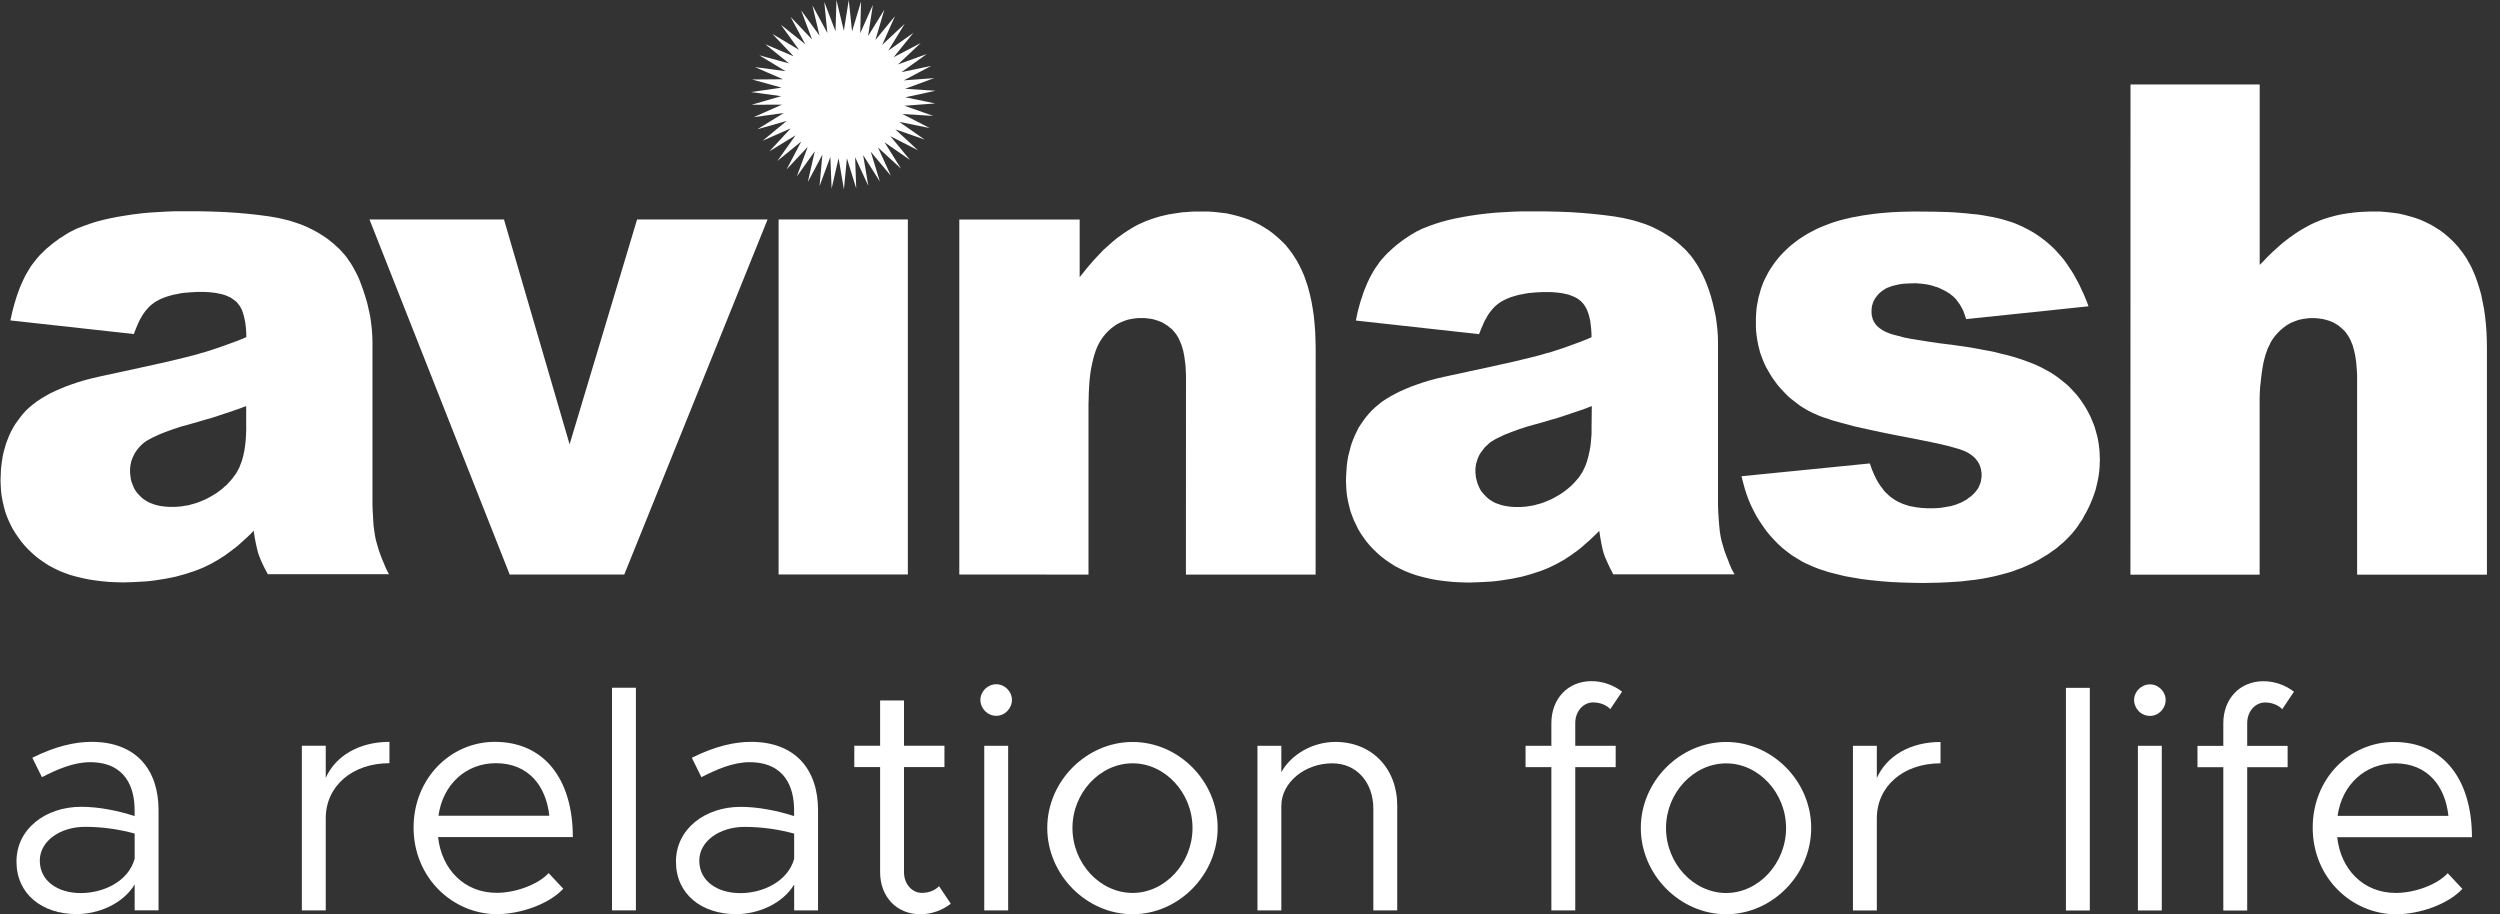
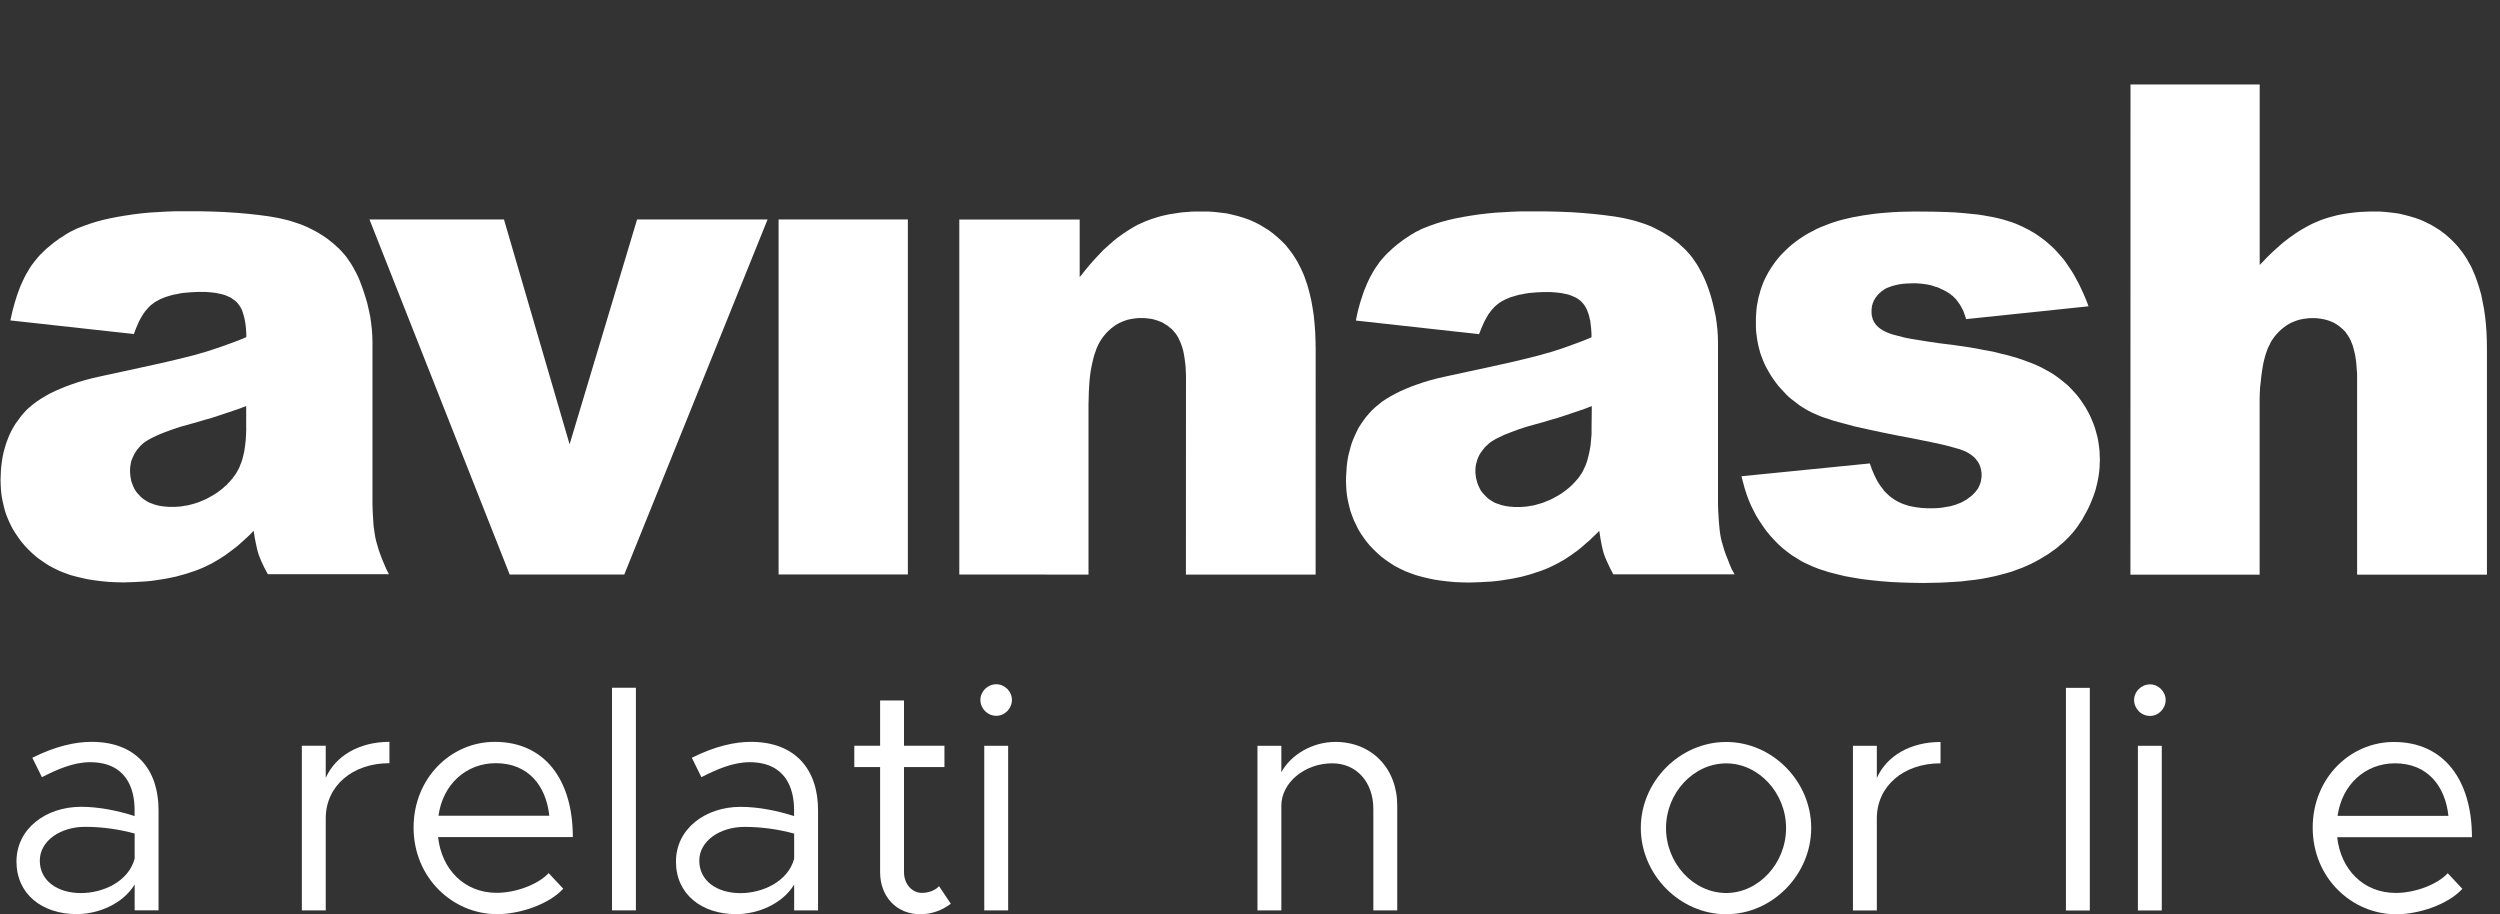
<svg xmlns="http://www.w3.org/2000/svg" width="175" height="64" viewBox="0 0 175 64" fill="none">
  <rect x="0" y="0" width="175" height="64" fill="#333333" stroke="none" />
  <g id="Group 2">
    <path id="Vector" fill-rule="evenodd" clip-rule="evenodd" d="M149.135 5.913H158.179V18.545L158.418 18.305L158.645 18.062L158.875 17.835L159.106 17.613L159.333 17.409L159.563 17.2L159.79 17.004L160.025 16.821L160.251 16.646L160.482 16.485L160.709 16.324L160.939 16.176L161.157 16.041L161.383 15.915L161.614 15.789L161.845 15.671L162.076 15.567L162.315 15.466L162.555 15.371L162.794 15.292L163.047 15.214L163.308 15.144L163.569 15.075L163.831 15.018L164.105 14.97L164.388 14.927L164.658 14.892L164.954 14.857L165.25 14.835L165.542 14.822L165.851 14.809H166.156H166.613L167.048 14.844L167.484 14.892L167.902 14.948L168.303 15.04L168.694 15.144L169.078 15.258L169.461 15.397L169.809 15.558L170.157 15.728L170.484 15.924L170.815 16.133L171.12 16.363L171.416 16.616L171.699 16.882L171.969 17.169L172.099 17.317L172.221 17.478L172.352 17.639L172.461 17.8L172.583 17.975L172.692 18.144L172.787 18.327L172.896 18.51L172.996 18.697L173.084 18.893L173.171 19.098L173.258 19.294L173.41 19.721L173.554 20.169L173.684 20.626L173.78 21.11L173.88 21.615L173.954 22.133L174.011 22.673L174.055 23.235L174.076 23.809L174.085 24.419V40.225H164.998V26.557V26.274L164.985 25.995L164.963 25.73L164.945 25.477L164.919 25.238L164.88 24.985L164.841 24.763L164.789 24.558L164.736 24.349L164.68 24.153L164.606 23.984L164.54 23.809L164.453 23.648L164.366 23.5L164.275 23.374L164.179 23.235L164.07 23.121L163.961 23.017L163.839 22.912L163.722 22.812L163.6 22.73L163.469 22.651L163.326 22.568L163.186 22.512L163.042 22.455L162.89 22.407L162.729 22.364L162.563 22.329L162.398 22.303L162.224 22.281L162.05 22.268H161.867H161.671L161.462 22.294L161.275 22.316L161.092 22.351L160.904 22.394L160.722 22.455L160.543 22.525L160.382 22.59L160.217 22.682L160.055 22.777L159.903 22.891L159.759 23.004L159.607 23.134L159.476 23.27L159.333 23.422L159.202 23.583L159.08 23.753L158.962 23.936L158.867 24.145L158.753 24.362L158.671 24.593L158.579 24.859L158.505 25.133L158.436 25.421L158.383 25.717L158.331 26.039L158.288 26.374L158.253 26.718L158.209 27.084L158.187 27.476L158.174 27.881V28.294V40.225H149.13L149.135 5.913Z" fill="white" />
    <path id="Vector_2" fill-rule="evenodd" clip-rule="evenodd" d="M121.903 33.337L130.886 32.44L130.964 32.649L131.03 32.853L131.117 33.049L131.191 33.232L131.278 33.407L131.365 33.581L131.452 33.742L131.552 33.89L131.648 34.038L131.761 34.177L131.857 34.316L131.966 34.443L132.088 34.556L132.196 34.66L132.314 34.765L132.436 34.852L132.567 34.948L132.697 35.026L132.841 35.109L132.98 35.174L133.133 35.244L133.285 35.301L133.437 35.349L133.603 35.405L133.777 35.444L133.951 35.475L134.125 35.51L134.313 35.531L134.509 35.557L134.705 35.566L134.901 35.579H135.11H135.327L135.545 35.571L135.763 35.557L135.959 35.531L136.168 35.496L136.355 35.462L136.551 35.431L136.734 35.375L136.908 35.327L137.073 35.257L137.234 35.2L137.391 35.122L137.531 35.039L137.674 34.961L137.805 34.856L137.935 34.765L138.036 34.682L138.118 34.604L138.197 34.521L138.275 34.443L138.34 34.351L138.406 34.269L138.471 34.177L138.515 34.086L138.558 33.981L138.602 33.89L138.632 33.785L138.667 33.685L138.676 33.581L138.698 33.463L138.711 33.363V33.245V33.119L138.689 32.993L138.676 32.88L138.645 32.762L138.61 32.649L138.567 32.531L138.515 32.431L138.458 32.335L138.384 32.235L138.314 32.144L138.232 32.048L138.144 31.97L138.036 31.878L137.935 31.808L137.814 31.726L137.696 31.66L137.474 31.556L137.169 31.443L136.799 31.338L136.342 31.212L135.819 31.086L135.218 30.959L134.539 30.82L133.799 30.672L132.662 30.454L131.63 30.245L130.668 30.036L129.806 29.845L129.031 29.636L128.356 29.453L128.051 29.348L127.764 29.257L127.503 29.165L127.263 29.07L127.032 28.969L126.806 28.865L126.588 28.752L126.379 28.634L126.174 28.508L125.965 28.373L125.769 28.22L125.574 28.072L125.365 27.911L125.177 27.75L125.003 27.576L124.833 27.393L124.655 27.201L124.481 27.006L124.319 26.797L124.163 26.579L124.01 26.361L123.871 26.13L123.74 25.9L123.61 25.669L123.501 25.438L123.401 25.198L123.305 24.946L123.213 24.693L123.148 24.441L123.083 24.188L123.031 23.923L122.987 23.657L122.952 23.396L122.922 23.117L122.913 22.843V22.564V22.268L122.93 21.968L122.952 21.672L122.987 21.384L123.044 21.097L123.096 20.818L123.174 20.552L123.248 20.278L123.335 20.026L123.436 19.76L123.553 19.507L123.675 19.268L123.806 19.024L123.949 18.793L124.102 18.567L124.263 18.336L124.437 18.118L124.611 17.909L124.807 17.705L125.003 17.509L125.212 17.313L125.421 17.13L125.648 16.956L125.878 16.782L126.118 16.62L126.37 16.459L126.619 16.311L126.884 16.176L127.145 16.037L127.428 15.911L127.712 15.797L128.008 15.68L128.304 15.575L128.617 15.475L128.944 15.384L129.292 15.301L129.645 15.218L130.015 15.153L130.385 15.083L130.777 15.027L131.182 14.97L131.609 14.922L132.035 14.887L132.48 14.853L132.928 14.831L133.398 14.818L133.877 14.809H134.378L135.393 14.818L136.342 14.844L136.799 14.866L137.239 14.9L137.652 14.935L138.044 14.979L138.428 15.014L138.798 15.07L139.137 15.131L139.464 15.188L139.782 15.258L140.073 15.327L140.348 15.406L140.609 15.488L140.862 15.567L141.101 15.658L141.341 15.763L141.58 15.867L141.798 15.98L142.029 16.098L142.246 16.224L142.455 16.346L142.66 16.485L142.86 16.625L143.056 16.773L143.252 16.925L143.435 17.086L143.609 17.243L143.796 17.417L143.958 17.591L144.123 17.774L144.284 17.957L144.45 18.153L144.602 18.358L144.754 18.58L144.898 18.798L145.05 19.028L145.194 19.268L145.325 19.512L145.464 19.764L145.599 20.03L145.717 20.291L145.847 20.566L145.969 20.853L146.087 21.14L146.196 21.441L137.631 22.338L137.535 22.05L137.435 21.772L137.313 21.532L137.182 21.301L137.104 21.201L137.03 21.097L136.956 20.992L136.877 20.901L136.79 20.822L136.703 20.727L136.603 20.661L136.516 20.579L136.364 20.487L136.233 20.404L136.089 20.326L135.941 20.256L135.798 20.187L135.645 20.117L135.484 20.073L135.327 20.017L135.166 19.969L135.001 19.934L134.826 19.899L134.652 19.878L134.478 19.856L134.304 19.843L134.117 19.83H133.93L133.559 19.843L133.211 19.864L132.893 19.912L132.601 19.982L132.471 20.017L132.34 20.06L132.218 20.108L132.096 20.152L131.987 20.209L131.892 20.269L131.792 20.339L131.696 20.404L131.53 20.552L131.391 20.705L131.334 20.788L131.269 20.866L131.225 20.957L131.169 21.036L131.138 21.127L131.095 21.223L131.073 21.314L131.038 21.406L131.03 21.497L131.016 21.589L131.008 21.693V21.798V21.911L131.016 22.015L131.03 22.12L131.064 22.22L131.082 22.325L131.125 22.416L131.169 22.512L131.225 22.599L131.278 22.682L131.343 22.76L131.421 22.843L131.5 22.913L131.587 22.982L131.683 23.047L131.783 23.117L131.892 23.174L132.014 23.235L132.144 23.291L132.292 23.348L132.458 23.404L132.854 23.509L133.298 23.627L133.812 23.727L134.391 23.818L135.044 23.923L135.754 24.027L136.856 24.167L137.87 24.315L138.349 24.397L138.819 24.489L139.259 24.567L139.695 24.659L140.095 24.763L140.487 24.855L140.862 24.959L141.219 25.064L141.558 25.177L141.876 25.294L142.181 25.407L142.464 25.521L142.738 25.647L143 25.778L143.248 25.913L143.5 26.052L143.74 26.2L143.971 26.361L144.188 26.522L144.406 26.696L144.615 26.866L144.811 27.04L144.994 27.232L145.181 27.432L145.355 27.624L145.521 27.833L145.673 28.038L145.826 28.268L145.969 28.486L146.1 28.717L146.217 28.934L146.339 29.178L146.435 29.405L146.535 29.649L146.622 29.879L146.696 30.132L146.762 30.372L146.827 30.615L146.875 30.868L146.914 31.12L146.949 31.386L146.971 31.639L146.979 31.9L146.993 32.166L146.979 32.444L146.971 32.705L146.949 32.971L146.914 33.237L146.871 33.498L146.818 33.764L146.753 34.029L146.688 34.295L146.601 34.556L146.509 34.813L146.405 35.074L146.296 35.327L146.174 35.592L146.043 35.845L145.9 36.097L145.76 36.363L145.595 36.602L145.429 36.855L145.246 37.099L145.05 37.338L144.85 37.556L144.632 37.778L144.406 37.992L144.167 38.188L143.927 38.397L143.666 38.579L143.391 38.775L143.104 38.95L142.825 39.119L142.516 39.294L142.203 39.455L141.876 39.603L141.537 39.751L141.184 39.877L140.814 40.016L140.422 40.13L140.03 40.234L139.616 40.339L139.181 40.43L138.741 40.513L138.284 40.582L137.805 40.635L137.313 40.696L136.812 40.73L136.29 40.761L135.75 40.787L135.197 40.796L134.639 40.809L133.842 40.796L133.08 40.774L132.349 40.739L131.639 40.682L130.964 40.613L130.32 40.535L129.697 40.43L129.109 40.325L128.552 40.186L128.016 40.051L127.764 39.968L127.516 39.89L127.272 39.807L127.045 39.716L126.815 39.624L126.597 39.52L126.388 39.428L126.183 39.328L125.987 39.211L125.8 39.098L125.613 38.98L125.43 38.867L125.09 38.614L124.777 38.362L124.468 38.083L124.189 37.796L123.915 37.495L123.649 37.173L123.414 36.842L123.183 36.498L122.965 36.154L122.769 35.784L122.582 35.405L122.417 35.026L122.269 34.626L122.134 34.208L122.016 33.772L121.903 33.337Z" fill="white" />
    <path id="Vector_3" fill-rule="evenodd" clip-rule="evenodd" d="M111.409 29.945V30.38L111.374 30.794L111.339 31.181L111.274 31.551L111.196 31.908L111.108 32.231L111.056 32.392L111.004 32.54L110.939 32.688L110.873 32.827L110.808 32.967L110.73 33.106L110.643 33.232L110.555 33.371L110.455 33.498L110.355 33.611L110.246 33.737L110.137 33.85L110.016 33.977L109.898 34.081L109.767 34.194L109.624 34.308L109.341 34.517L109.023 34.713L108.857 34.804L108.692 34.895L108.526 34.978L108.352 35.048L108.187 35.118L108.013 35.187L107.838 35.244L107.664 35.292L107.49 35.34L107.316 35.388L107.133 35.409L106.959 35.444L106.776 35.466L106.589 35.479L106.406 35.492H106.223H106.04L105.875 35.479L105.7 35.466L105.548 35.444L105.383 35.422L105.239 35.388L105.086 35.353L104.956 35.305L104.812 35.257L104.681 35.209L104.564 35.152L104.446 35.083L104.337 35.013L104.229 34.943L104.128 34.861L104.033 34.769L103.946 34.678L103.859 34.586L103.78 34.495L103.693 34.39L103.628 34.286L103.575 34.181L103.523 34.068L103.471 33.955L103.427 33.842L103.393 33.728L103.362 33.602L103.327 33.476L103.306 33.35L103.292 33.21L103.279 33.084V32.936V32.823L103.292 32.697L103.306 32.583L103.327 32.47L103.362 32.357L103.393 32.244L103.427 32.13L103.471 32.026L103.523 31.913L103.575 31.808L103.641 31.704L103.719 31.599L103.798 31.495L103.876 31.39L103.963 31.286L104.063 31.194L104.163 31.103L104.272 30.998L104.403 30.907L104.555 30.816L104.708 30.724L104.895 30.633L105.091 30.541L105.3 30.437L105.77 30.254L106.297 30.058L106.898 29.862L107.551 29.679L108.052 29.54L108.544 29.392L109.036 29.252L109.528 29.091L110.007 28.93L110.486 28.769L110.956 28.608L111.426 28.425L111.409 29.945ZM121.219 39.842L121.067 39.485L120.936 39.141L120.806 38.819L120.697 38.51L120.61 38.209L120.531 37.944L120.466 37.678L120.422 37.425L120.379 37.138L120.348 36.816L120.318 36.48L120.296 36.123L120.274 35.745L120.261 35.344V34.917V23.94L120.248 23.505L120.218 23.056L120.165 22.608L120.1 22.146L120 21.684L119.891 21.214L119.761 20.731L119.608 20.261L119.521 20.021L119.434 19.79L119.334 19.559L119.234 19.342L119.134 19.133L119.025 18.937L118.916 18.728L118.807 18.545L118.685 18.362L118.567 18.188L118.446 18.014L118.315 17.853L118.184 17.705L118.054 17.556L117.91 17.409L117.766 17.282L117.557 17.086L117.348 16.912L117.117 16.738L116.887 16.577L116.656 16.429L116.416 16.281L116.164 16.141L115.916 16.015L115.654 15.889L115.393 15.776L115.119 15.671L114.836 15.58L114.553 15.488L114.248 15.405L113.952 15.336L113.647 15.266L113.003 15.153L112.315 15.062L111.574 14.979L110.786 14.909L109.946 14.852L109.053 14.818L108.117 14.796H107.124H106.502L105.879 14.818L105.278 14.852L104.677 14.887L104.098 14.944L103.506 15.014L102.948 15.096L102.404 15.188L101.869 15.292L101.377 15.405L100.906 15.532L100.458 15.671L100.044 15.819L99.661 15.967L99.478 16.046L99.313 16.137L99.138 16.215L98.986 16.307L98.768 16.433L98.559 16.573L98.363 16.699L98.167 16.838L97.984 16.977L97.802 17.117L97.627 17.265L97.462 17.404L97.296 17.565L97.131 17.713L96.987 17.861L96.844 18.023L96.7 18.184L96.569 18.345L96.452 18.519L96.334 18.68L96.212 18.863L96.103 19.046L96.003 19.229L95.894 19.425L95.794 19.634L95.694 19.851L95.607 20.069L95.507 20.3L95.42 20.539L95.341 20.792L95.254 21.044L95.176 21.31L95.032 21.85L94.91 22.438L103.532 23.391L103.684 23.012L103.837 22.655L103.915 22.481L104.002 22.333L104.081 22.185L104.168 22.037L104.255 21.911L104.355 21.785L104.442 21.671L104.542 21.558L104.642 21.454L104.751 21.362L104.851 21.279L104.96 21.197L105.104 21.105L105.256 21.023L105.422 20.94L105.587 20.87L105.761 20.8L105.957 20.744L106.14 20.687L106.349 20.631L106.558 20.596L106.789 20.548L107.02 20.513L107.259 20.491L107.499 20.47L107.76 20.456L108.021 20.444H108.296H108.505L108.714 20.456L108.91 20.47L109.092 20.491L109.28 20.513L109.454 20.548L109.619 20.583L109.772 20.618L109.915 20.666L110.059 20.722L110.19 20.779L110.312 20.835L110.429 20.905L110.538 20.983L110.638 21.062L110.725 21.145L110.804 21.236L110.891 21.34L110.956 21.445L111.021 21.558L111.087 21.684L111.139 21.824L111.191 21.963L111.235 22.111L111.27 22.272L111.313 22.433L111.335 22.608L111.357 22.791L111.378 22.986L111.392 23.182L111.405 23.391V23.609L110.991 23.783L110.577 23.944L110.172 24.092L109.767 24.241L109.375 24.38L108.984 24.506L108.6 24.632L108.217 24.737L107.782 24.863L107.237 25.003L106.58 25.164L105.818 25.346L104.934 25.542L103.941 25.76L102.827 26L101.603 26.265L101.089 26.378L100.588 26.492L100.109 26.618L99.652 26.757L99.217 26.905L98.803 27.053L98.411 27.215L98.041 27.376L97.693 27.55L97.353 27.733L97.048 27.916L96.752 28.111L96.491 28.32L96.243 28.529L96.012 28.747L95.803 28.978L95.607 29.209L95.433 29.448L95.267 29.688L95.102 29.94L94.971 30.206L94.841 30.48L94.723 30.755L94.614 31.042L94.527 31.342L94.449 31.643L94.37 31.952L94.318 32.274L94.275 32.596L94.253 32.932L94.231 33.276L94.218 33.633L94.231 34.003L94.253 34.373L94.296 34.73L94.362 35.087L94.44 35.422L94.527 35.766L94.645 36.089L94.767 36.411L94.919 36.72L95.072 37.042L95.254 37.343L95.45 37.63L95.659 37.917L95.89 38.192L96.143 38.457L96.404 38.71L96.548 38.836L96.691 38.962L96.844 39.076L96.987 39.189L97.305 39.407L97.632 39.616L97.98 39.798L98.342 39.973L98.725 40.121L99.117 40.26L99.522 40.373L99.948 40.478L100.384 40.569L100.841 40.639L101.311 40.696L101.803 40.743L102.304 40.765L102.831 40.778L103.223 40.765L103.606 40.752L103.998 40.73L104.381 40.709L104.742 40.674L105.113 40.626L105.461 40.569L105.822 40.513L106.162 40.443L106.502 40.373L106.841 40.282L107.168 40.19L107.486 40.086L107.804 39.981L108.108 39.868L108.413 39.742L108.631 39.637L108.849 39.533L109.066 39.42L109.284 39.293L109.515 39.167L109.733 39.019L109.95 38.88L110.168 38.719L110.399 38.557L110.616 38.383L110.834 38.2L111.052 38.005L111.283 37.809L111.5 37.599L111.718 37.391L111.949 37.16L112.027 37.665L112.106 38.1L112.184 38.457L112.262 38.745L112.363 39.019L112.515 39.363L112.698 39.755L112.929 40.203H121.42L121.219 39.842Z" fill="white" />
-     <path id="Vector_4" fill-rule="evenodd" clip-rule="evenodd" d="M67.151 15.366H75.577V19.403L75.817 19.102L76.056 18.806L76.287 18.528L76.526 18.253L76.761 18.001L77.005 17.744L77.232 17.504L77.471 17.287L77.715 17.069L77.954 16.86L78.194 16.664L78.433 16.494L78.673 16.32L78.917 16.159L79.156 16.011L79.391 15.871L79.644 15.732L79.897 15.619L80.149 15.506L80.419 15.401L80.68 15.31L80.968 15.218L81.246 15.136L81.547 15.066L81.838 15.001L82.156 14.953L82.461 14.905L82.779 14.861L83.106 14.839L83.432 14.813L83.772 14.805H84.112H84.577L85.026 14.839L85.461 14.887L85.888 14.94L86.302 15.036L86.694 15.136L87.077 15.253L87.456 15.388L87.821 15.549L88.165 15.723L88.492 15.919L88.823 16.128L89.128 16.355L89.433 16.612L89.716 16.873L89.99 17.147L90.112 17.3L90.242 17.461L90.36 17.622L90.482 17.783L90.591 17.953L90.7 18.127L90.808 18.301L90.904 18.484L91.004 18.676L91.1 18.872L91.187 19.068L91.279 19.277L91.353 19.481L91.427 19.703L91.505 19.921L91.57 20.139L91.692 20.609L91.801 21.092L91.888 21.589L91.967 22.116L92.019 22.656L92.062 23.217L92.084 23.805L92.097 24.415L92.093 40.221H83.014L83.019 26.553V26.265L83.005 25.987L82.997 25.725L82.971 25.473L82.94 25.229L82.905 24.976L82.866 24.759L82.823 24.55L82.766 24.345L82.701 24.149L82.635 23.975L82.557 23.805L82.483 23.644L82.391 23.492L82.309 23.365L82.196 23.23L82.1 23.117L81.991 23.008L81.86 22.908L81.738 22.804L81.608 22.725L81.477 22.642L81.347 22.564L81.207 22.508L81.05 22.447L80.902 22.403L80.746 22.355L80.585 22.32L80.419 22.299L80.245 22.277L80.062 22.264H79.883H79.679L79.483 22.285L79.287 22.312L79.1 22.346L78.912 22.39L78.738 22.447L78.564 22.516L78.403 22.586L78.224 22.677L78.076 22.769L77.92 22.882L77.767 23L77.628 23.126L77.484 23.265L77.354 23.413L77.223 23.574L77.101 23.748L76.983 23.931L76.875 24.136L76.774 24.358L76.687 24.584L76.6 24.85L76.526 25.125L76.457 25.412L76.396 25.712L76.339 26.035L76.296 26.365L76.261 26.714L76.239 27.08L76.217 27.471L76.208 27.872L76.195 28.286V40.221L67.151 40.217V15.366Z" fill="white" />
+     <path id="Vector_4" fill-rule="evenodd" clip-rule="evenodd" d="M67.151 15.366H75.577V19.403L75.817 19.102L76.056 18.806L76.287 18.528L76.526 18.253L76.761 18.001L77.005 17.744L77.232 17.504L77.471 17.287L77.715 17.069L77.954 16.86L78.194 16.664L78.433 16.494L78.673 16.32L78.917 16.159L79.156 16.011L79.391 15.871L79.644 15.732L79.897 15.619L80.149 15.506L80.419 15.401L80.68 15.31L80.968 15.218L81.246 15.136L81.547 15.066L81.838 15.001L82.156 14.953L82.461 14.905L82.779 14.861L83.106 14.839L83.432 14.813L83.772 14.805H84.112H84.577L85.026 14.839L85.461 14.887L85.888 14.94L86.302 15.036L86.694 15.136L87.077 15.253L87.456 15.388L87.821 15.549L88.165 15.723L88.492 15.919L88.823 16.128L89.128 16.355L89.433 16.612L89.716 16.873L89.99 17.147L90.112 17.3L90.242 17.461L90.36 17.622L90.482 17.783L90.591 17.953L90.7 18.127L90.808 18.301L90.904 18.484L91.004 18.676L91.1 18.872L91.187 19.068L91.279 19.277L91.353 19.481L91.427 19.703L91.505 19.921L91.57 20.139L91.692 20.609L91.801 21.092L91.888 21.589L91.967 22.116L92.019 22.656L92.062 23.217L92.084 23.805L92.097 24.415L92.093 40.221H83.014L83.019 26.553V26.265L83.005 25.987L82.997 25.725L82.971 25.473L82.94 25.229L82.905 24.976L82.866 24.759L82.823 24.55L82.766 24.345L82.701 24.149L82.635 23.975L82.557 23.805L82.483 23.644L82.391 23.492L82.309 23.365L82.196 23.23L82.1 23.117L81.991 23.008L81.86 22.908L81.738 22.804L81.608 22.725L81.477 22.642L81.347 22.564L81.207 22.508L81.05 22.447L80.902 22.403L80.746 22.355L80.585 22.32L80.419 22.299L80.245 22.277L80.062 22.264H79.883H79.679L79.483 22.285L79.287 22.312L79.1 22.346L78.912 22.39L78.738 22.447L78.564 22.516L78.403 22.586L78.224 22.677L78.076 22.769L77.92 22.882L77.767 23L77.628 23.126L77.484 23.265L77.354 23.413L77.223 23.574L77.101 23.748L76.983 23.931L76.875 24.136L76.774 24.358L76.6 24.85L76.526 25.125L76.457 25.412L76.396 25.712L76.339 26.035L76.296 26.365L76.261 26.714L76.239 27.08L76.217 27.471L76.208 27.872L76.195 28.286V40.221L67.151 40.217V15.366Z" fill="white" />
    <path id="Vector_5" d="M63.55 15.362H54.502V40.212H63.55V15.362Z" fill="white" />
    <path id="Vector_6" fill-rule="evenodd" clip-rule="evenodd" d="M25.864 15.362H35.278L39.872 31.103L44.596 15.362H53.731L43.699 40.217H35.678L25.864 15.362Z" fill="white" />
    <path id="Vector_7" fill-rule="evenodd" clip-rule="evenodd" d="M17.238 29.936L17.225 30.371L17.203 30.785L17.159 31.172L17.107 31.543L17.029 31.9L16.942 32.222L16.889 32.383L16.824 32.531L16.772 32.679L16.706 32.818L16.628 32.958L16.55 33.097L16.471 33.223L16.363 33.363L16.275 33.489L16.175 33.602L16.066 33.728L15.957 33.842L15.84 33.968L15.709 34.072L15.592 34.186L15.448 34.299L15.165 34.508L14.847 34.704L14.682 34.795L14.516 34.887L14.351 34.969L14.177 35.039L14.011 35.109L13.837 35.178L13.663 35.235L13.489 35.283L13.314 35.331L13.127 35.379L12.953 35.401L12.766 35.435L12.592 35.457L12.409 35.47L12.226 35.483H12.03H11.856L11.682 35.47L11.516 35.457L11.351 35.435L11.198 35.414L11.046 35.379L10.902 35.344L10.758 35.296L10.628 35.248L10.497 35.2L10.38 35.144L10.258 35.074L10.149 35.004L10.04 34.935L9.94 34.852L9.84 34.76L9.753 34.669L9.666 34.578L9.587 34.486L9.509 34.382L9.443 34.277L9.387 34.177L9.335 34.064L9.291 33.95L9.248 33.837L9.204 33.724L9.173 33.598L9.152 33.472L9.13 33.345L9.117 33.206L9.104 33.08V32.932V32.818L9.117 32.692L9.13 32.579L9.152 32.466L9.173 32.352L9.204 32.239L9.248 32.126L9.291 32.022L9.343 31.908L9.396 31.804L9.448 31.699L9.526 31.595L9.591 31.49L9.679 31.386L9.766 31.281L9.853 31.19L9.949 31.098L10.07 30.994L10.201 30.902L10.345 30.811L10.51 30.72L10.684 30.628L10.88 30.537L11.098 30.432L11.555 30.249L12.091 30.053L12.683 29.858L13.349 29.675L13.841 29.535L14.342 29.387L14.834 29.248L15.326 29.087L15.805 28.926L16.284 28.765L16.763 28.603L17.233 28.421V29.931H17.238V29.936ZM27.039 39.833L26.887 39.476L26.743 39.132L26.621 38.81L26.512 38.501L26.425 38.2L26.347 37.935L26.282 37.669L26.238 37.417L26.195 37.129L26.151 36.807L26.129 36.472L26.108 36.115L26.086 35.736L26.073 35.335V34.908V23.931L26.06 23.496L26.029 23.047L25.977 22.599L25.912 22.137L25.811 21.676L25.703 21.205L25.559 20.722L25.406 20.252L25.319 20.012L25.232 19.782L25.145 19.551L25.045 19.333L24.945 19.124L24.836 18.928L24.727 18.719L24.618 18.536L24.501 18.353L24.379 18.179L24.261 18.005L24.131 17.844L24 17.696L23.869 17.548L23.726 17.4L23.582 17.273L23.373 17.078L23.155 16.903L22.938 16.729L22.707 16.568L22.476 16.42L22.236 16.272L21.984 16.133L21.731 16.006L21.47 15.88L21.209 15.767L20.926 15.662L20.651 15.571L20.369 15.479L20.072 15.397L19.776 15.327L19.471 15.257L18.827 15.144L18.139 15.053L17.399 14.97L16.602 14.9L15.748 14.844L14.865 14.809L13.915 14.787H12.931H12.3L11.69 14.809L11.081 14.844L10.489 14.879L9.901 14.935L9.335 15.005L8.777 15.088L8.233 15.179L7.697 15.284L7.197 15.397L6.726 15.523L6.291 15.662L5.877 15.81L5.485 15.958L5.298 16.037L5.124 16.128L4.958 16.207L4.793 16.298L4.584 16.424L4.375 16.564L4.166 16.69L3.983 16.829L3.787 16.969L3.613 17.108L3.439 17.256L3.265 17.395L3.099 17.556L2.947 17.704L2.794 17.853L2.651 18.014L2.52 18.175L2.389 18.336L2.259 18.51L2.141 18.671L2.032 18.854L1.924 19.037L1.815 19.22L1.714 19.416L1.614 19.625L1.514 19.843L1.418 20.06L1.331 20.291L1.244 20.53L1.157 20.783L1.079 21.036L1 21.301L0.857 21.841L0.726 22.429L9.369 23.383L9.513 23.004L9.666 22.647L9.744 22.473L9.822 22.325L9.909 22.176L9.996 22.028L10.084 21.902L10.171 21.776L10.271 21.663L10.371 21.549L10.471 21.445L10.571 21.353L10.68 21.271L10.789 21.188L10.933 21.096L11.085 21.014L11.237 20.931L11.412 20.861L11.586 20.792L11.769 20.735L11.965 20.678L12.174 20.622L12.383 20.587L12.6 20.539L12.831 20.504L13.071 20.483L13.323 20.461L13.576 20.448L13.837 20.435H14.111H14.329L14.538 20.448L14.734 20.461L14.921 20.483L15.095 20.504L15.27 20.539L15.435 20.574L15.587 20.609L15.74 20.657L15.883 20.713L16.014 20.77L16.132 20.827L16.241 20.896L16.349 20.975L16.458 21.053L16.558 21.136L16.637 21.227L16.715 21.332L16.794 21.436L16.859 21.549L16.924 21.676L16.976 21.815L17.02 21.954L17.064 22.102L17.107 22.264L17.138 22.425L17.172 22.599L17.194 22.782L17.216 22.978L17.229 23.174L17.242 23.383V23.6L16.828 23.774L16.402 23.936L15.997 24.084L15.592 24.232L15.187 24.371L14.804 24.497L14.412 24.623L14.042 24.728L13.606 24.854L13.062 24.994L12.404 25.155L11.629 25.338L10.758 25.534L9.766 25.751L8.664 25.991L7.44 26.256L6.918 26.37L6.426 26.483L5.947 26.609L5.477 26.748L5.041 26.896L4.628 27.045L4.236 27.206L3.866 27.367L3.504 27.541L3.178 27.724L2.873 27.907L2.577 28.103L2.302 28.312L2.05 28.521L1.819 28.738L1.61 28.969L1.423 29.2L1.249 29.439L1.074 29.679L0.922 29.931L0.778 30.197L0.648 30.471L0.539 30.746L0.43 31.033L0.343 31.334L0.256 31.634L0.19 31.943L0.138 32.265L0.095 32.588L0.064 32.923L0.051 33.267L0.038 33.624L0.051 33.994L0.073 34.364L0.116 34.721L0.182 35.078L0.26 35.414L0.347 35.758L0.456 36.08L0.587 36.402L0.73 36.711L0.896 37.033L1.083 37.334L1.279 37.621L1.488 37.909L1.719 38.183L1.967 38.449L2.228 38.701L2.372 38.827L2.516 38.954L2.659 39.067L2.812 39.18L3.13 39.398L3.456 39.607L3.805 39.79L4.166 39.964L4.536 40.112L4.928 40.251L5.342 40.364L5.777 40.469L6.213 40.56L6.67 40.63L7.14 40.687L7.632 40.735L8.133 40.756L8.647 40.769L9.038 40.756L9.43 40.743L9.814 40.721L10.184 40.7L10.554 40.665L10.915 40.617L11.277 40.56L11.625 40.504L11.973 40.434L12.313 40.364L12.639 40.273L12.966 40.182L13.293 40.077L13.611 39.973L13.915 39.859L14.22 39.733L14.438 39.629L14.656 39.524L14.873 39.411L15.091 39.285L15.309 39.158L15.54 39.01L15.757 38.871L15.975 38.71L16.193 38.549L16.423 38.374L16.654 38.192L16.872 37.996L17.09 37.8L17.32 37.591L17.538 37.382L17.756 37.151L17.834 37.656L17.921 38.092L18 38.449L18.078 38.736L18.178 39.01L18.322 39.354L18.509 39.746L18.749 40.195H27.227L27.039 39.833Z" fill="white" />
-     <path id="Vector_8" fill-rule="evenodd" clip-rule="evenodd" d="M59.07 2.155L59.414 0L59.644 2.203L60.272 0.109L60.215 2.325L61.103 0.34L60.764 2.526L61.904 0.679L61.277 2.8L62.649 1.128L61.752 3.144L63.328 1.668L62.179 3.544L63.934 2.303L62.553 4.006L64.447 3.013L62.858 4.511L64.87 3.784L63.102 5.051L65.188 4.611L63.267 5.626L65.392 5.469L63.359 6.214L65.484 6.353L63.372 6.81L65.462 7.241L63.311 7.402L65.323 8.112L63.171 7.981L65.074 8.961L62.954 8.534L64.717 9.767L62.671 9.053L64.256 10.52L62.327 9.532L63.703 11.199L61.917 9.958L63.067 11.8L61.46 10.324L62.361 12.305L60.955 10.625L61.591 12.71L60.419 10.851L60.781 13.006L59.858 11.003L59.936 13.189L59.283 11.077L59.074 13.255L58.7 11.073L58.212 13.202L58.125 10.986L57.367 13.028L57.567 10.825L56.548 12.745L57.036 10.585L55.778 12.353L56.54 10.281L55.064 11.857L56.087 9.906L54.419 11.265L55.686 9.471L53.858 10.594L55.347 8.987L53.387 9.85L55.068 8.465L53.017 9.048L54.868 7.907L52.756 8.204L54.737 7.324L52.608 7.333L54.685 6.732L52.573 6.444L54.707 6.135L52.651 5.565L54.811 5.547L52.847 4.698L54.985 4.981L53.152 3.871L55.238 4.441L53.561 3.092L55.556 3.941L54.066 2.373L55.93 3.488L54.663 1.733L56.366 3.092L55.338 1.18L56.845 2.761L56.078 0.723L57.367 2.495L56.866 0.37L57.916 2.308L57.698 0.131L58.486 2.19L58.551 0.004L59.07 2.155Z" fill="white" />
    <path id="Vector_9" d="M9.426 60.111V58.348C8.377 58.061 7.197 57.878 5.951 57.878C4.236 57.878 2.786 58.857 2.786 60.242C2.786 61.666 4.035 62.515 5.66 62.515C7.175 62.519 8.982 61.74 9.426 60.111ZM11.098 56.702V63.721H9.426V61.914C8.603 63.273 6.883 63.987 5.368 63.987C2.938 63.987 1.153 62.58 1.153 60.307C1.153 58.013 3.204 56.476 5.677 56.476C6.927 56.476 8.242 56.746 9.422 57.124V56.698C9.422 55.139 8.799 53.354 6.3 53.354C5.141 53.354 3.979 53.867 2.934 54.403L2.263 53.044C3.913 52.217 5.294 51.93 6.409 51.93C9.561 51.93 11.098 53.911 11.098 56.702Z" fill="white" />
    <path id="Vector_10" d="M27.261 51.93V53.423C24.653 53.423 22.802 55.03 22.802 57.281V63.726H21.13V52.2H22.802V54.451C23.49 52.909 25.141 51.93 27.261 51.93Z" fill="white" />
    <path id="Vector_11" d="M30.693 57.103H38.452C38.23 55.03 37.002 53.423 34.707 53.423C32.652 53.423 31.002 54.873 30.693 57.103ZM38.404 61.117L39.428 62.21C38.426 63.303 36.397 63.991 34.79 63.991C31.716 63.991 28.951 61.47 28.951 57.926C28.951 54.494 31.537 51.93 34.638 51.93C38.112 51.93 40.098 54.56 40.098 58.596H30.666C30.91 60.847 32.495 62.498 34.768 62.498C36.131 62.498 37.69 61.897 38.404 61.117Z" fill="white" />
    <path id="Vector_12" d="M44.513 48.142H42.841V63.726H44.513V48.142Z" fill="white" />
    <path id="Vector_13" d="M55.591 60.116V58.352C54.541 58.065 53.361 57.882 52.116 57.882C50.4 57.882 48.95 58.862 48.95 60.246C48.95 61.67 50.2 62.519 51.824 62.519C53.335 62.524 55.142 61.744 55.591 60.116ZM57.263 56.706V63.726H55.591V61.919C54.768 63.277 53.048 63.991 51.532 63.991C49.103 63.991 47.317 62.585 47.317 60.312C47.317 58.017 49.368 56.48 51.842 56.48C53.091 56.48 54.406 56.75 55.586 57.124V56.698C55.586 55.139 54.964 53.354 52.464 53.354C51.306 53.354 50.143 53.867 49.098 54.403L48.428 53.044C50.078 52.217 51.458 51.93 52.573 51.93C55.721 51.934 57.263 53.915 57.263 56.706Z" fill="white" />
    <path id="Vector_14" d="M66.555 63.26C65.954 63.73 65.196 63.996 64.417 63.996C62.767 63.996 61.608 62.772 61.608 61.052V53.693H59.801V52.2H61.608V49.034H63.28V52.2H66.111V53.693H63.28V61.052C63.28 61.901 63.859 62.502 64.53 62.502C65.044 62.502 65.488 62.302 65.732 62.032L66.555 63.26Z" fill="white" />
    <path id="Vector_15" d="M68.898 52.204H70.57V63.73H68.898V52.204ZM68.628 48.991C68.628 48.412 69.12 47.898 69.742 47.898C70.343 47.898 70.835 48.412 70.835 48.991C70.835 49.592 70.343 50.106 69.742 50.106C69.12 50.106 68.628 49.596 68.628 48.991Z" fill="white" />
-     <path id="Vector_16" d="M83.476 57.956C83.476 55.505 81.56 53.432 79.287 53.432C76.992 53.432 75.072 55.505 75.072 57.956C75.072 60.429 76.988 62.502 79.287 62.506C81.555 62.502 83.476 60.429 83.476 57.956ZM73.308 57.956C73.308 54.682 76.052 51.938 79.282 51.938C82.513 51.938 85.235 54.682 85.235 57.956C85.235 61.231 82.513 63.996 79.282 63.996C76.052 63.996 73.308 61.231 73.308 57.956Z" fill="white" />
    <path id="Vector_17" d="M97.806 56.397V63.73H96.134V56.619C96.134 54.747 94.954 53.432 93.26 53.432C91.322 53.432 89.694 54.791 89.694 56.397V63.73H88.022V52.204H89.694V54.055C90.364 52.831 91.858 51.934 93.482 51.934C96.025 51.938 97.81 53.789 97.806 56.397Z" fill="white" />
-     <path id="Vector_18" d="M110.268 52.204H113.098V53.698H110.268V63.73H108.596V53.698H106.789V52.204H108.596V50.624C108.596 48.908 109.754 47.68 111.405 47.68C112.184 47.68 112.942 47.95 113.543 48.416L112.72 49.64C112.476 49.37 112.027 49.169 111.518 49.169C110.847 49.169 110.268 49.77 110.268 50.619V52.204Z" fill="white" />
    <path id="Vector_19" d="M125.025 57.961C125.025 55.509 123.109 53.436 120.836 53.436C118.541 53.436 116.621 55.509 116.621 57.961C116.621 60.434 118.537 62.506 120.836 62.511C123.105 62.506 125.025 60.434 125.025 57.961ZM114.857 57.956C114.857 54.682 117.601 51.938 120.832 51.938C124.062 51.938 126.784 54.682 126.784 57.956C126.784 61.231 124.062 63.996 120.832 63.996C117.601 64 114.857 61.235 114.857 57.956Z" fill="white" />
    <path id="Vector_20" d="M135.837 51.938V53.432C133.228 53.432 131.378 55.039 131.378 57.29V63.734H129.706V52.208H131.378V54.46C132.066 52.918 133.716 51.938 135.837 51.938Z" fill="white" />
    <path id="Vector_21" d="M146.287 48.15H144.615V63.735H146.287V48.15Z" fill="white" />
    <path id="Vector_22" d="M149.653 52.208H151.325V63.734H149.653V52.208ZM149.387 48.999C149.387 48.42 149.879 47.906 150.502 47.906C151.103 47.906 151.595 48.42 151.595 48.999C151.595 49.6 151.103 50.114 150.502 50.114C149.879 50.114 149.387 49.6 149.387 48.999Z" fill="white" />
-     <path id="Vector_23" d="M157.304 52.209H160.134V53.702H157.304V63.735H155.632V53.702H153.824V52.209H155.632V50.628C155.632 48.913 156.79 47.685 158.44 47.685C159.219 47.685 159.977 47.955 160.578 48.42L159.755 49.644C159.511 49.374 159.063 49.174 158.553 49.174C157.883 49.174 157.304 49.775 157.304 50.624V52.209Z" fill="white" />
    <path id="Vector_24" d="M163.63 57.111H171.39C171.168 55.039 169.94 53.432 167.645 53.432C165.594 53.436 163.944 54.886 163.63 57.111ZM171.342 61.126L172.365 62.219C171.364 63.312 169.335 64 167.728 64C164.654 64 161.889 61.479 161.889 57.934C161.889 54.503 164.475 51.938 167.575 51.938C171.05 51.938 173.036 54.569 173.036 58.605H163.604C163.848 60.856 165.433 62.506 167.706 62.506C169.069 62.506 170.628 61.906 171.342 61.126Z" fill="white" />
  </g>
</svg>